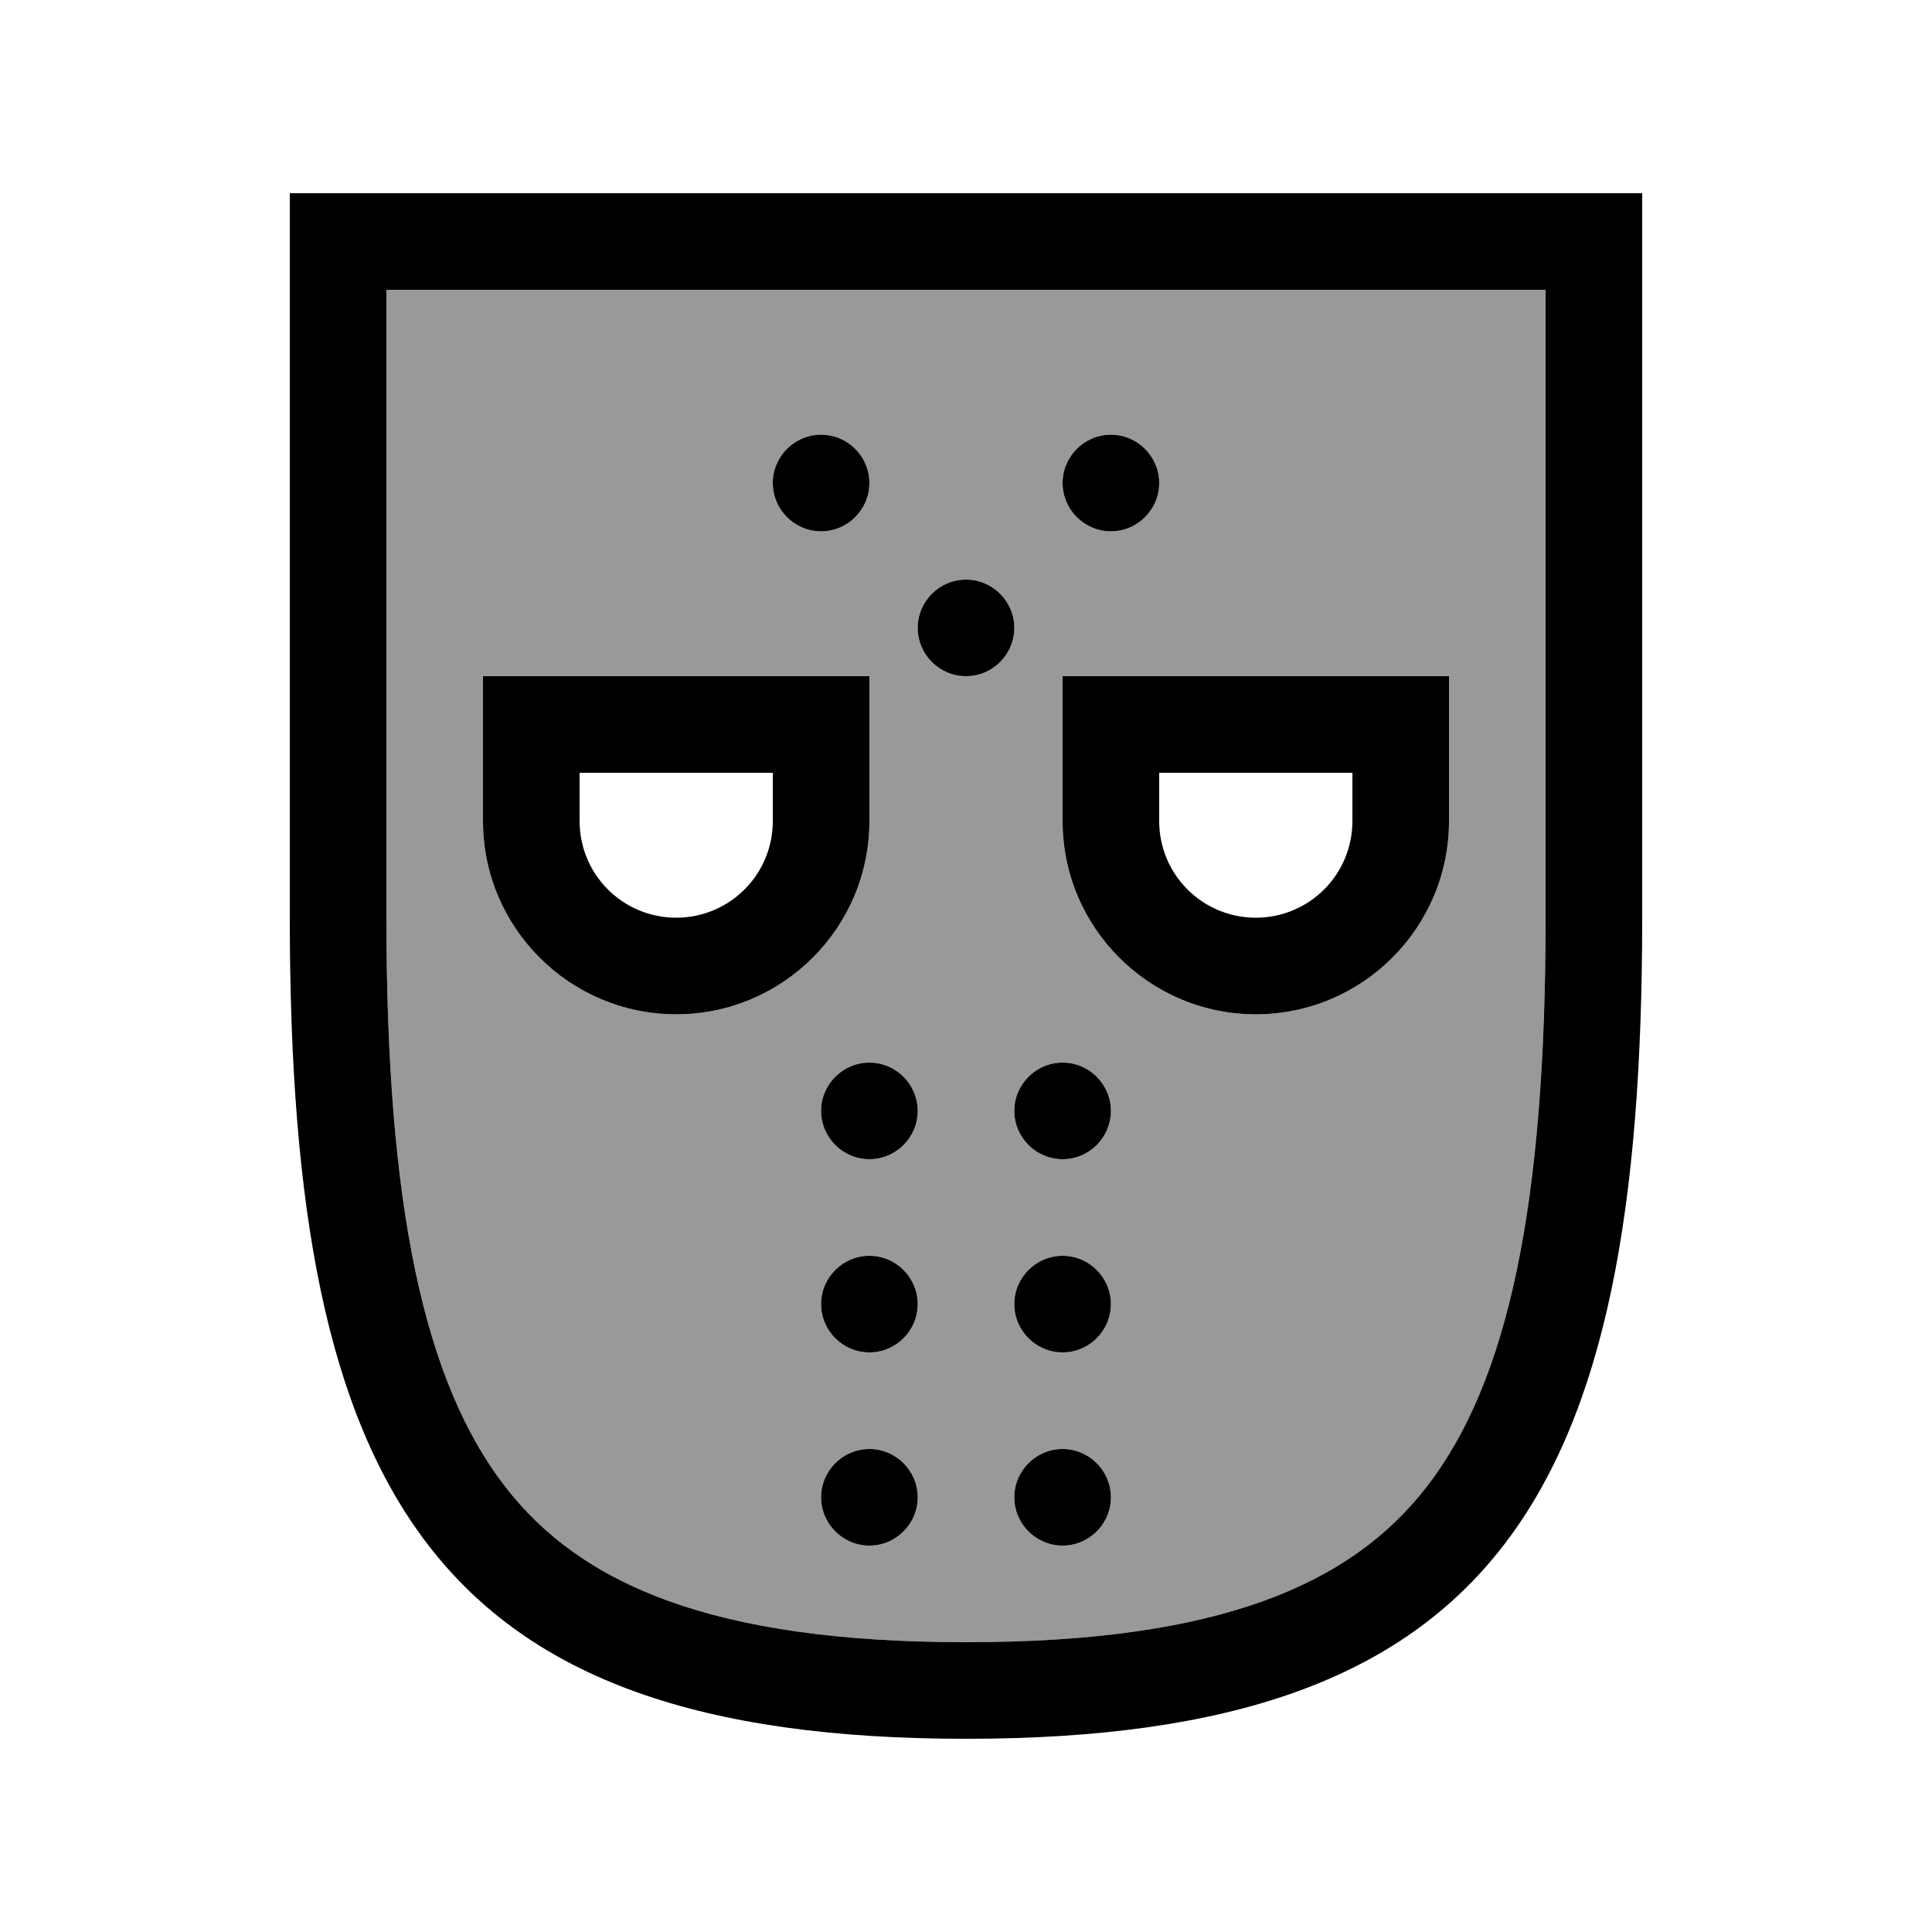
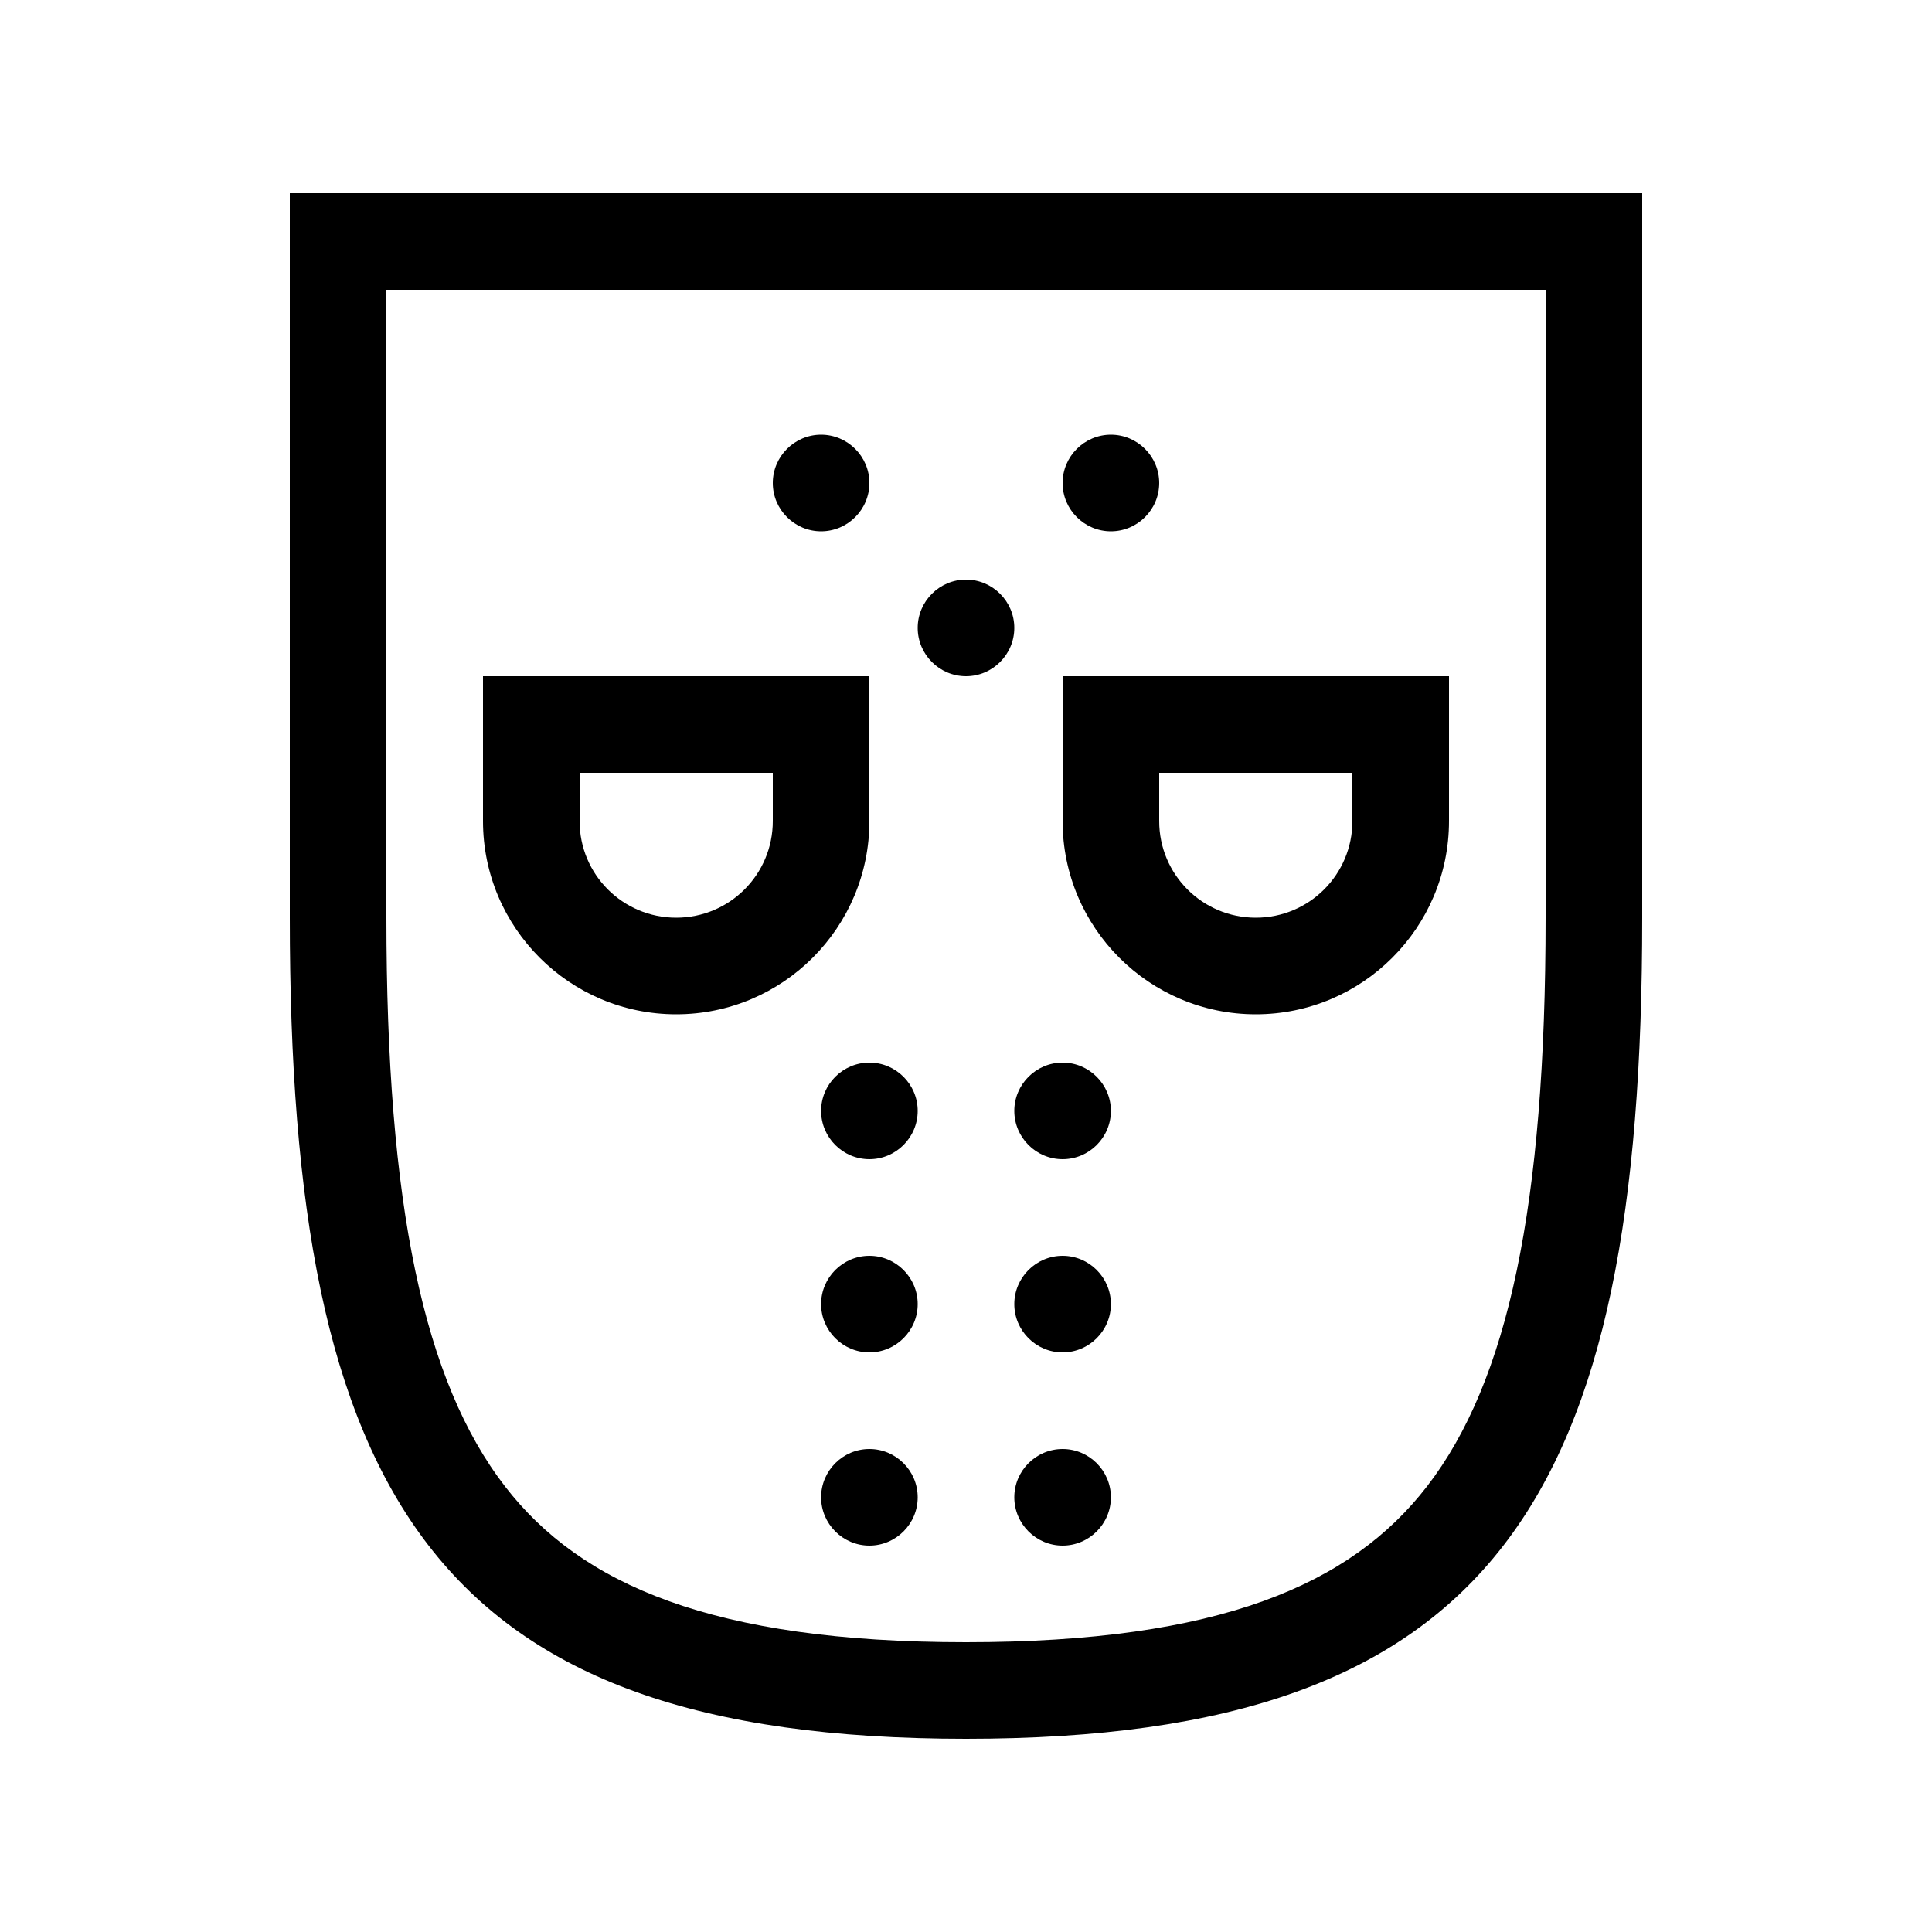
<svg xmlns="http://www.w3.org/2000/svg" viewBox="0 0 640 640">
-   <path opacity=".4" fill="currentColor" d="M128 96L128 304C128 399.4 140.4 457.6 167.3 492.4C192.4 524.9 236 544 320 544C404 544 447.6 524.9 472.7 492.4C499.6 457.6 512 399.4 512 304L512 96L128 96zM160 224L288 224L288 272C288 307.3 259.3 336 224 336C188.7 336 160 307.3 160 272L160 224zM288 160C288 168.8 280.8 176 272 176C263.2 176 256 168.8 256 160C256 151.2 263.2 144 272 144C280.8 144 288 151.2 288 160zM304 368C304 376.8 296.8 384 288 384C279.2 384 272 376.8 272 368C272 359.2 279.2 352 288 352C296.8 352 304 359.2 304 368zM304 432C304 440.8 296.8 448 288 448C279.2 448 272 440.8 272 432C272 423.2 279.2 416 288 416C296.8 416 304 423.2 304 432zM304 496C304 504.8 296.8 512 288 512C279.2 512 272 504.8 272 496C272 487.2 279.2 480 288 480C296.8 480 304 487.2 304 496zM336 208C336 216.8 328.8 224 320 224C311.2 224 304 216.8 304 208C304 199.2 311.2 192 320 192C328.8 192 336 199.2 336 208zM368 368C368 376.8 360.8 384 352 384C343.2 384 336 376.8 336 368C336 359.2 343.2 352 352 352C360.8 352 368 359.2 368 368zM368 432C368 440.8 360.8 448 352 448C343.2 448 336 440.8 336 432C336 423.2 343.2 416 352 416C360.8 416 368 423.2 368 432zM368 496C368 504.8 360.8 512 352 512C343.2 512 336 504.8 336 496C336 487.2 343.2 480 352 480C360.8 480 368 487.2 368 496zM384 160C384 168.8 376.8 176 368 176C359.2 176 352 168.8 352 160C352 151.2 359.2 144 368 144C376.8 144 384 151.2 384 160zM352 224L480 224L480 272C480 307.3 451.3 336 416 336C380.7 336 352 307.3 352 272L352 224z" />
  <path fill="currentColor" d="M320 544C404 544 447.6 524.9 472.7 492.4C499.6 457.6 512 399.3 512 304L512 96L128 96L128 304C128 399.4 140.4 457.6 167.3 492.4C192.4 524.9 236 544 320 544zM320 576C144 576 96 496 96 304L96 64L544 64L544 304C544 496 496 576 320 576zM256 272L256 256L192 256L192 272C192 289.7 206.3 304 224 304C241.7 304 256 289.7 256 272zM224 336C188.7 336 160 307.3 160 272L160 224L288 224L288 272C288 307.3 259.3 336 224 336zM416 304C433.7 304 448 289.7 448 272L448 256L384 256L384 272C384 289.7 398.3 304 416 304zM480 272C480 307.3 451.3 336 416 336C380.7 336 352 307.3 352 272L352 224L480 224L480 272zM272 144C280.8 144 288 151.2 288 160C288 168.8 280.8 176 272 176C263.2 176 256 168.8 256 160C256 151.2 263.2 144 272 144zM304 208C304 199.2 311.2 192 320 192C328.8 192 336 199.2 336 208C336 216.8 328.8 224 320 224C311.2 224 304 216.8 304 208zM272 368C272 359.2 279.2 352 288 352C296.8 352 304 359.2 304 368C304 376.8 296.8 384 288 384C279.2 384 272 376.8 272 368zM272 432C272 423.2 279.2 416 288 416C296.8 416 304 423.2 304 432C304 440.8 296.8 448 288 448C279.2 448 272 440.8 272 432zM288 480C296.8 480 304 487.2 304 496C304 504.8 296.8 512 288 512C279.2 512 272 504.8 272 496C272 487.2 279.2 480 288 480zM352 480C360.8 480 368 487.2 368 496C368 504.8 360.8 512 352 512C343.2 512 336 504.8 336 496C336 487.2 343.2 480 352 480zM352 416C360.8 416 368 423.2 368 432C368 440.8 360.8 448 352 448C343.2 448 336 440.8 336 432C336 423.2 343.2 416 352 416zM352 352C360.8 352 368 359.2 368 368C368 376.8 360.8 384 352 384C343.2 384 336 376.8 336 368C336 359.2 343.2 352 352 352zM352 160C352 151.2 359.2 144 368 144C376.8 144 384 151.2 384 160C384 168.8 376.8 176 368 176C359.2 176 352 168.8 352 160z" />
</svg>